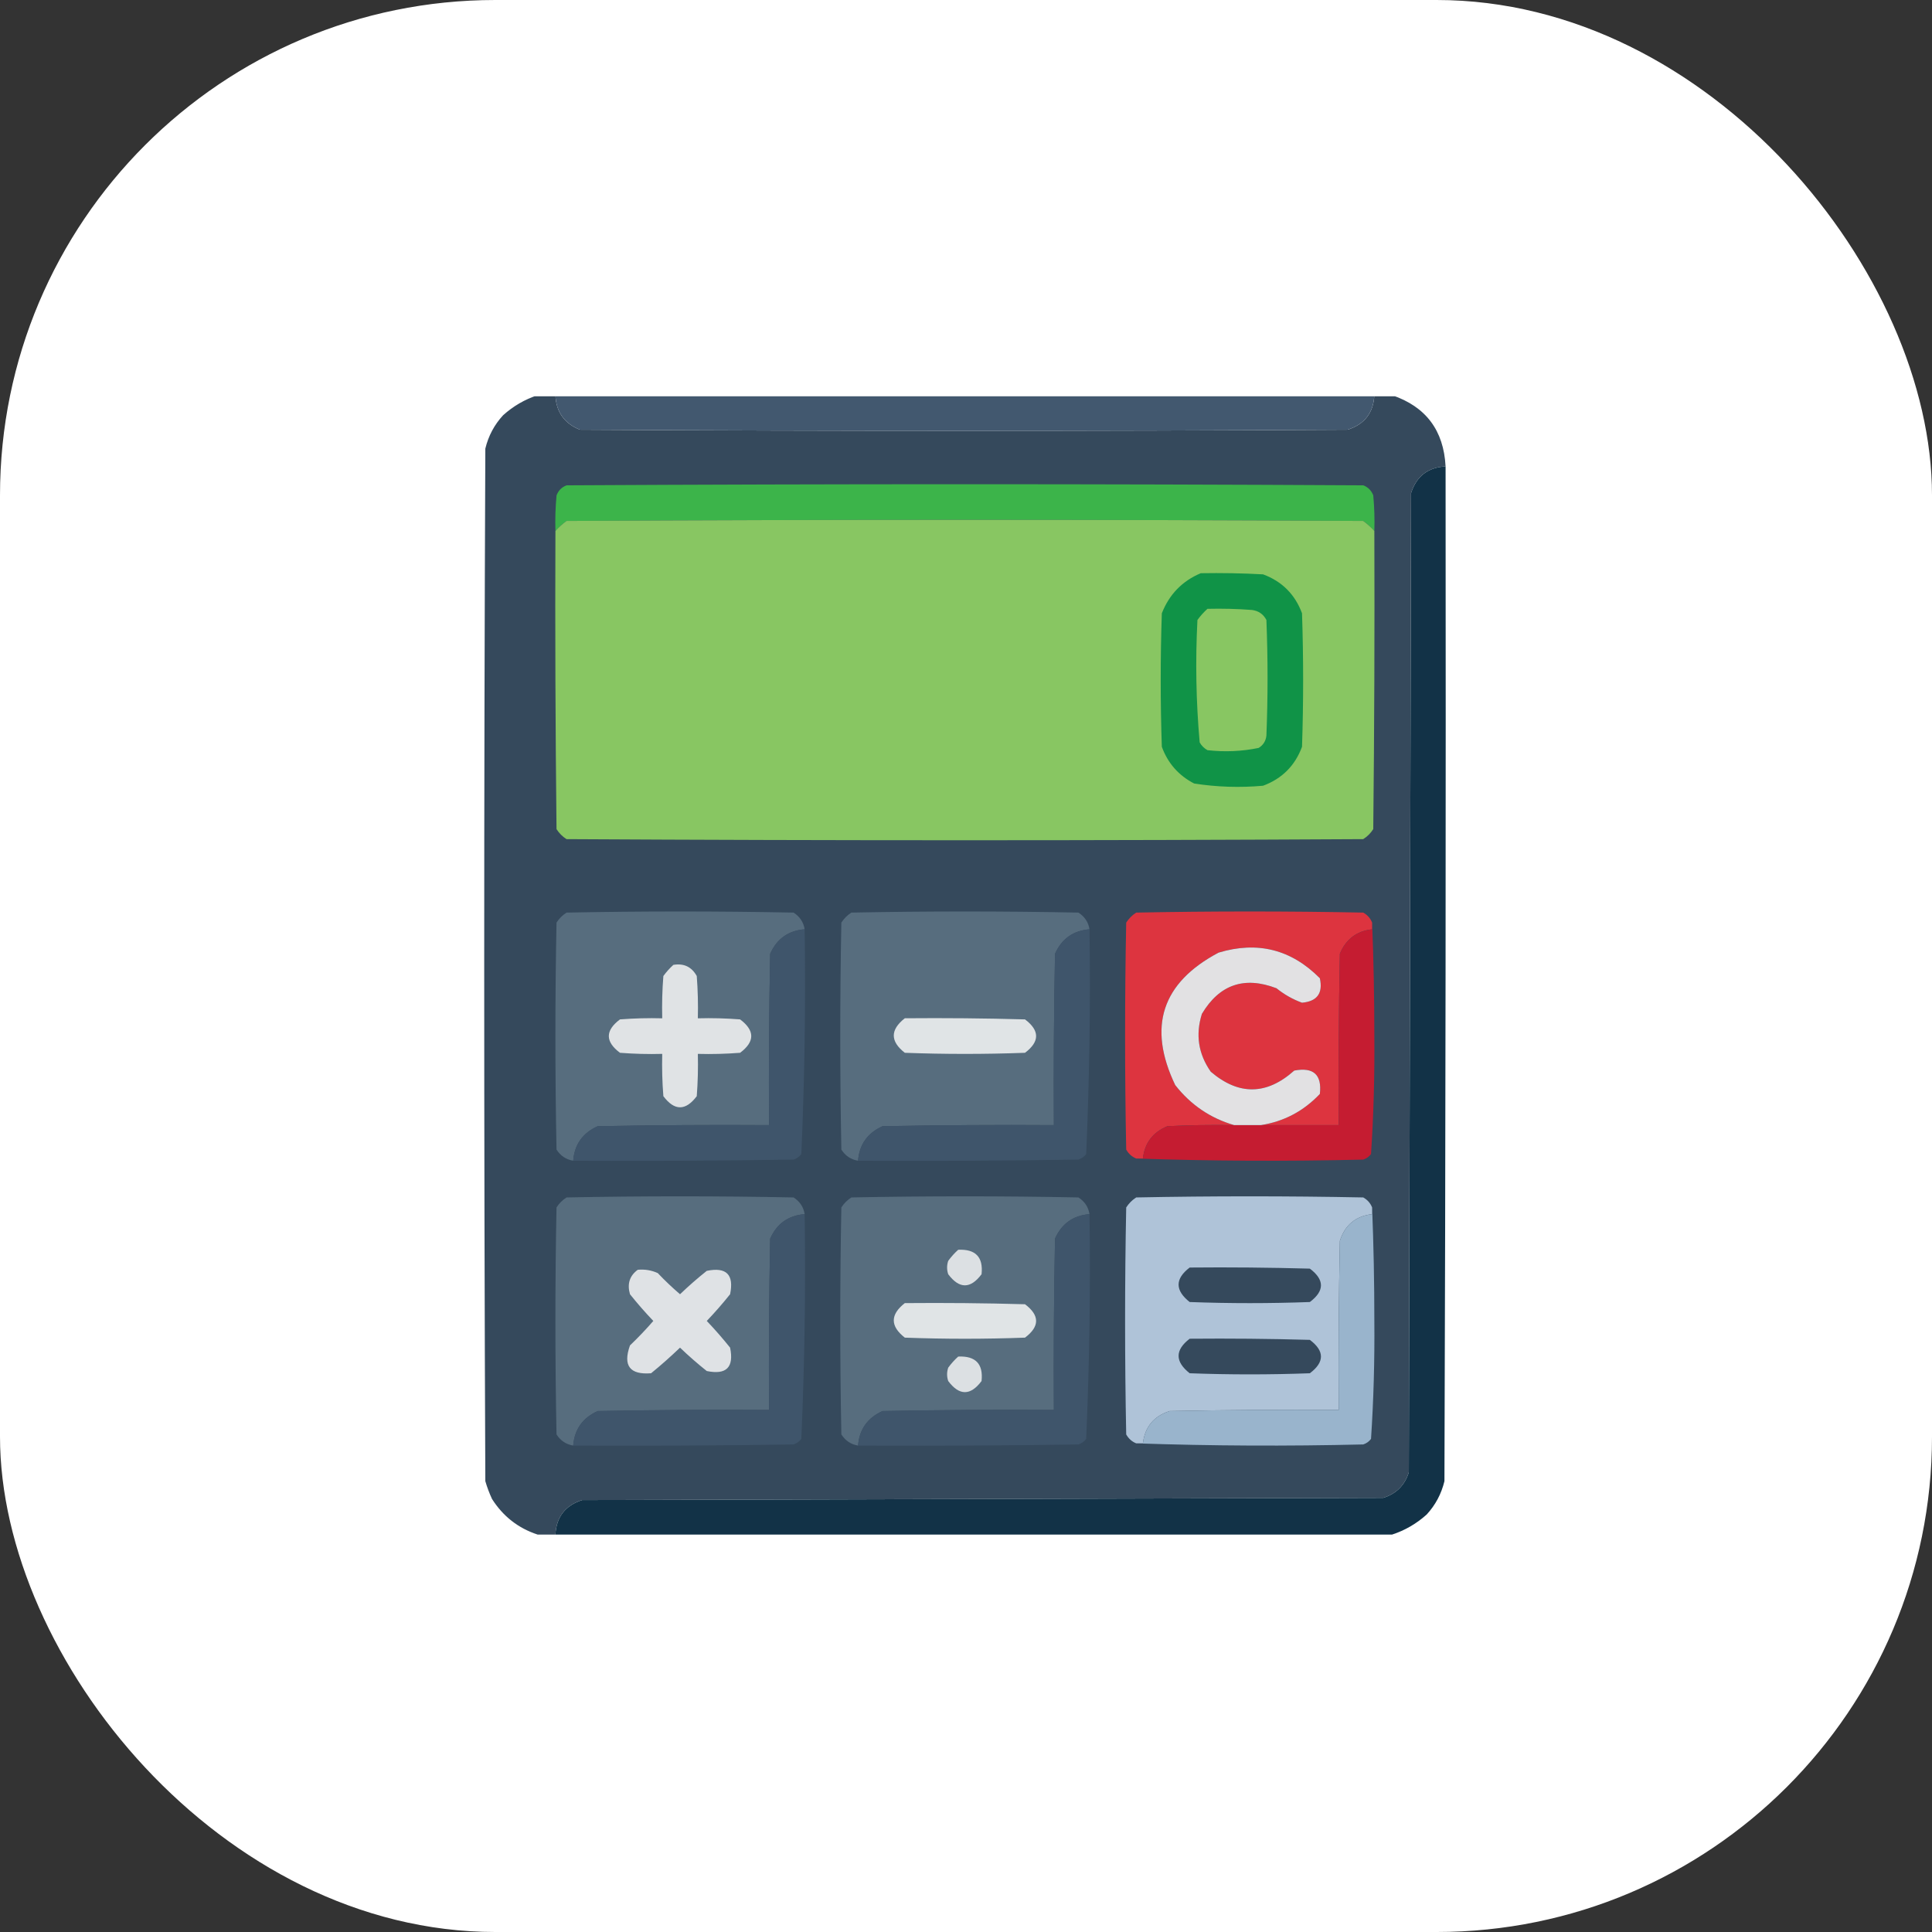
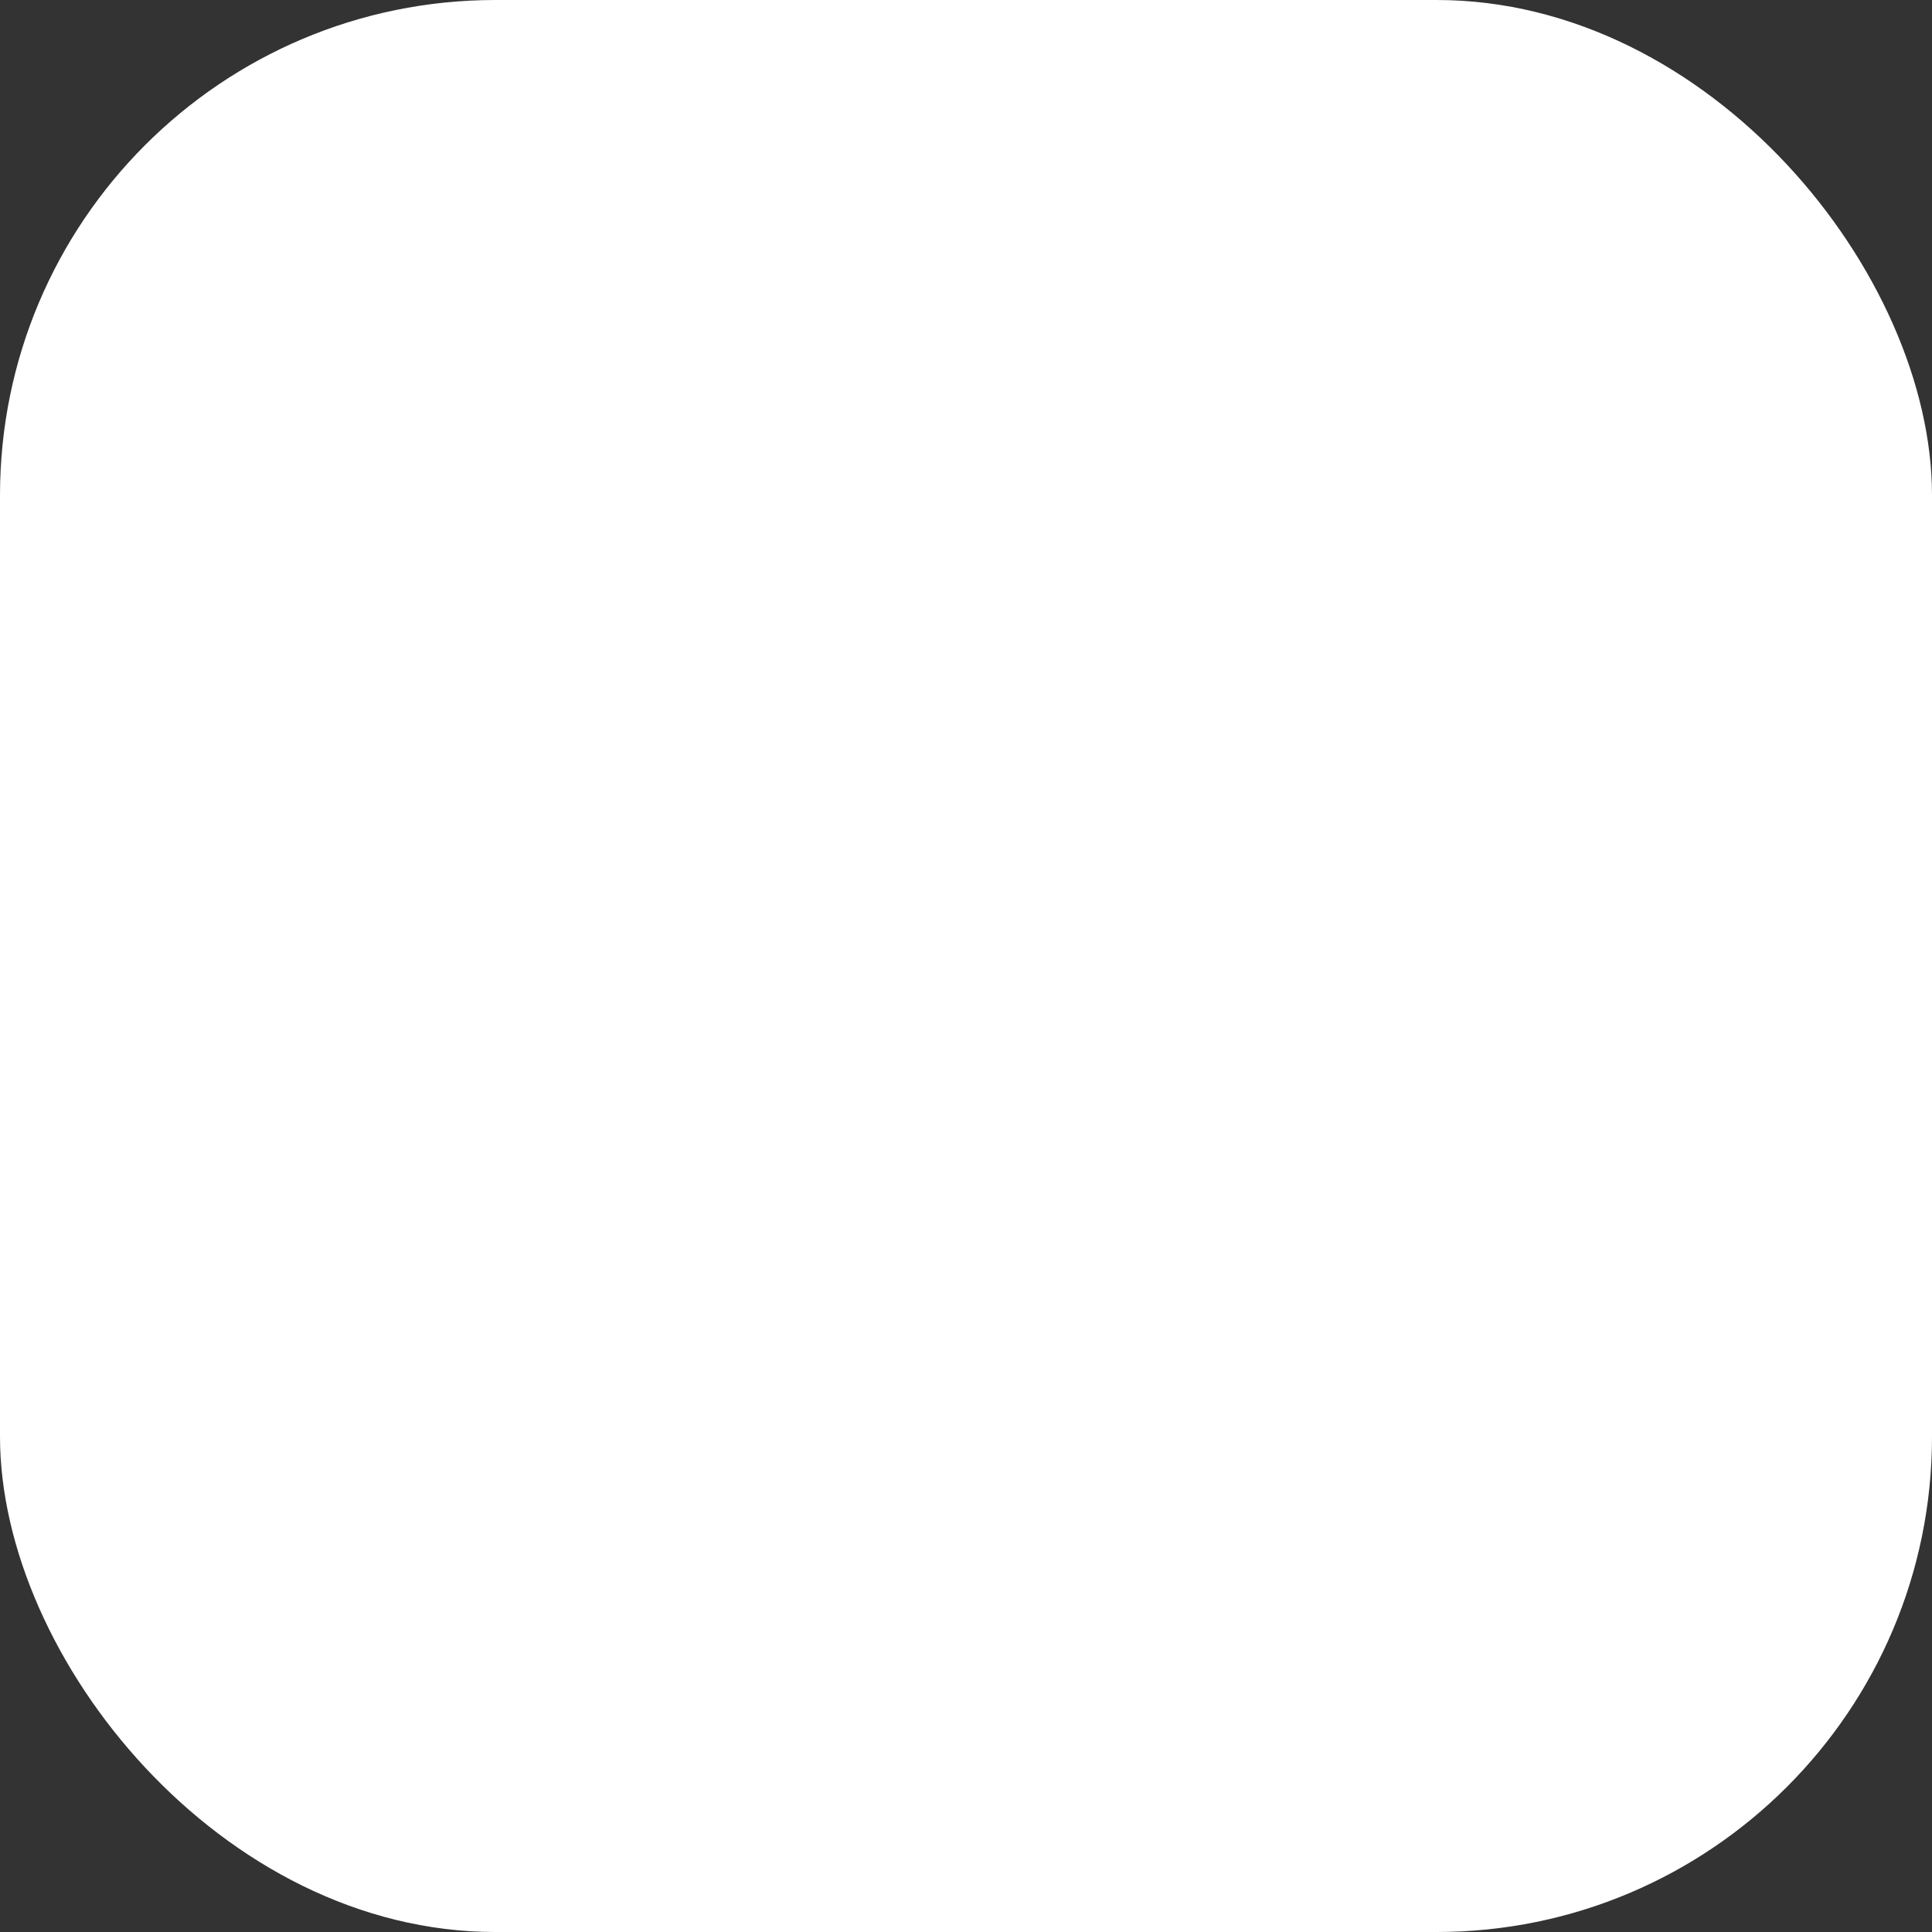
<svg xmlns="http://www.w3.org/2000/svg" width="39" height="39" viewBox="0 0 39 39" fill="none">
  <rect x="0" y="0" width="39" height="39" fill="#333333" stroke="none" />
  <rect width="39" height="39" rx="10" fill="white" />
  <g clip-path="url(#clip0_262_133)">
    <path opacity="0.999" fill-rule="evenodd" clip-rule="evenodd" d="M10.852 7.978C10.972 7.978 11.092 7.978 11.212 7.978C11.227 8.315 11.391 8.547 11.706 8.674C16.872 8.704 22.038 8.704 27.204 8.674C27.544 8.566 27.724 8.334 27.743 7.978C27.863 7.978 27.983 7.978 28.102 7.978C28.784 8.21 29.143 8.689 29.181 9.415C28.825 9.434 28.593 9.614 28.484 9.954C28.469 16.543 28.454 23.131 28.439 29.72C28.357 29.982 28.185 30.154 27.923 30.236C22.532 30.251 17.142 30.266 11.751 30.281C11.411 30.39 11.231 30.622 11.212 30.977C11.092 30.977 10.972 30.977 10.852 30.977C10.461 30.849 10.155 30.609 9.932 30.259C9.878 30.142 9.833 30.023 9.797 29.899C9.767 22.951 9.767 16.004 9.797 9.056C9.859 8.799 9.979 8.574 10.156 8.382C10.363 8.196 10.595 8.062 10.852 7.978Z" fill="#35495C" />
    <path fill-rule="evenodd" clip-rule="evenodd" d="M11.212 7.978C16.722 7.978 22.233 7.978 27.743 7.978C27.724 8.334 27.544 8.566 27.204 8.674C22.038 8.704 16.872 8.704 11.706 8.674C11.391 8.547 11.227 8.315 11.212 7.978Z" fill="#42586F" />
    <path fill-rule="evenodd" clip-rule="evenodd" d="M29.181 9.415C29.188 16.243 29.181 23.071 29.158 29.899C29.096 30.156 28.976 30.381 28.799 30.573C28.592 30.759 28.36 30.893 28.102 30.977C22.472 30.977 16.842 30.977 11.212 30.977C11.231 30.622 11.411 30.39 11.751 30.281C17.142 30.266 22.532 30.251 27.923 30.236C28.185 30.154 28.357 29.982 28.439 29.72C28.454 23.131 28.469 16.543 28.484 9.954C28.593 9.614 28.825 9.434 29.181 9.415Z" fill="#123247" />
-     <path fill-rule="evenodd" clip-rule="evenodd" d="M27.743 10.718C27.677 10.644 27.602 10.577 27.519 10.516C22.158 10.486 16.797 10.486 11.437 10.516C11.353 10.577 11.278 10.644 11.212 10.718C11.205 10.478 11.212 10.238 11.235 9.999C11.272 9.902 11.339 9.834 11.437 9.797C16.797 9.767 22.158 9.767 27.519 9.797C27.616 9.834 27.683 9.902 27.721 9.999C27.743 10.238 27.751 10.478 27.743 10.718Z" fill="#3CB44A" />
    <path fill-rule="evenodd" clip-rule="evenodd" d="M27.743 10.718C27.75 12.724 27.743 14.731 27.721 16.737C27.668 16.82 27.601 16.887 27.518 16.939C22.158 16.969 16.797 16.969 11.436 16.939C11.354 16.887 11.287 16.82 11.234 16.737C11.212 14.731 11.204 12.724 11.212 10.718C11.278 10.644 11.353 10.577 11.436 10.516C16.797 10.486 22.158 10.486 27.518 10.516C27.602 10.577 27.677 10.644 27.743 10.718Z" fill="#88C662" />
    <path fill-rule="evenodd" clip-rule="evenodd" d="M24.239 11.571C24.659 11.564 25.078 11.571 25.497 11.594C25.879 11.736 26.141 11.998 26.283 12.38C26.313 13.278 26.313 14.177 26.283 15.075C26.141 15.457 25.879 15.719 25.497 15.861C25.03 15.903 24.565 15.888 24.105 15.816C23.791 15.653 23.574 15.406 23.453 15.075C23.423 14.177 23.423 13.278 23.453 12.38C23.604 11.997 23.866 11.728 24.239 11.571Z" fill="#109347" />
-     <path fill-rule="evenodd" clip-rule="evenodd" d="M24.374 12.29C24.674 12.283 24.974 12.29 25.273 12.313C25.405 12.33 25.503 12.398 25.564 12.515C25.595 13.293 25.595 14.072 25.564 14.851C25.551 14.96 25.499 15.042 25.407 15.098C25.067 15.168 24.722 15.183 24.374 15.143C24.307 15.105 24.254 15.053 24.217 14.986C24.144 14.165 24.129 13.341 24.172 12.515C24.233 12.431 24.301 12.356 24.374 12.29Z" fill="#88C662" />
    <path fill-rule="evenodd" clip-rule="evenodd" d="M16.243 18.759C15.915 18.785 15.683 18.949 15.547 19.253C15.524 20.406 15.517 21.559 15.524 22.712C14.371 22.704 13.218 22.712 12.065 22.734C11.762 22.871 11.597 23.103 11.571 23.431C11.427 23.407 11.315 23.332 11.234 23.206C11.204 21.679 11.204 20.151 11.234 18.624C11.287 18.542 11.354 18.474 11.437 18.422C12.964 18.392 14.491 18.392 16.019 18.422C16.145 18.502 16.22 18.615 16.243 18.759Z" fill="#576D7E" />
    <path fill-rule="evenodd" clip-rule="evenodd" d="M21.993 18.759C21.665 18.785 21.433 18.949 21.297 19.253C21.274 20.406 21.267 21.559 21.274 22.712C20.121 22.704 18.968 22.712 17.815 22.734C17.512 22.871 17.347 23.103 17.321 23.431C17.177 23.407 17.065 23.332 16.984 23.206C16.954 21.679 16.954 20.151 16.984 18.624C17.037 18.542 17.104 18.474 17.186 18.422C18.714 18.392 20.241 18.392 21.769 18.422C21.895 18.502 21.97 18.615 21.993 18.759Z" fill="#576D7E" />
    <path fill-rule="evenodd" clip-rule="evenodd" d="M27.698 18.624C27.698 18.669 27.698 18.714 27.698 18.759C27.386 18.794 27.169 18.959 27.047 19.253C27.024 20.406 27.017 21.559 27.024 22.712C26.5 22.712 25.976 22.712 25.452 22.712C25.917 22.64 26.314 22.43 26.643 22.083C26.688 21.694 26.515 21.537 26.126 21.611C25.568 22.109 25.006 22.116 24.441 21.634C24.19 21.276 24.13 20.886 24.262 20.466C24.616 19.874 25.117 19.701 25.767 19.949C25.926 20.077 26.098 20.174 26.283 20.241C26.589 20.214 26.709 20.049 26.643 19.747C26.067 19.166 25.385 18.993 24.599 19.23C23.453 19.837 23.161 20.728 23.723 21.903C24.035 22.302 24.432 22.572 24.913 22.712C24.464 22.704 24.014 22.712 23.565 22.734C23.271 22.856 23.106 23.073 23.071 23.386C23.026 23.386 22.982 23.386 22.936 23.386C22.849 23.351 22.782 23.291 22.734 23.206C22.704 21.679 22.704 20.151 22.734 18.624C22.787 18.542 22.854 18.474 22.936 18.422C24.464 18.392 25.991 18.392 27.519 18.422C27.603 18.469 27.663 18.536 27.698 18.624Z" fill="#DD343F" />
    <path fill-rule="evenodd" clip-rule="evenodd" d="M16.243 18.759C16.265 20.275 16.242 21.787 16.176 23.296C16.135 23.35 16.083 23.387 16.019 23.408C14.536 23.431 13.054 23.438 11.571 23.431C11.597 23.103 11.762 22.871 12.065 22.734C13.218 22.712 14.371 22.704 15.524 22.712C15.517 21.559 15.524 20.406 15.547 19.253C15.683 18.949 15.915 18.785 16.243 18.759Z" fill="#3F556B" />
    <path fill-rule="evenodd" clip-rule="evenodd" d="M21.993 18.759C22.015 20.275 21.992 21.787 21.926 23.296C21.885 23.35 21.833 23.387 21.769 23.408C20.286 23.431 18.804 23.438 17.321 23.431C17.347 23.103 17.512 22.871 17.815 22.734C18.968 22.712 20.121 22.704 21.274 22.712C21.267 21.559 21.274 20.406 21.297 19.253C21.433 18.949 21.665 18.785 21.993 18.759Z" fill="#3F556B" />
    <path fill-rule="evenodd" clip-rule="evenodd" d="M27.698 18.624C27.728 19.38 27.743 20.144 27.743 20.915C27.75 21.713 27.728 22.506 27.676 23.296C27.635 23.35 27.583 23.387 27.519 23.408C25.984 23.445 24.456 23.438 22.936 23.386C22.981 23.386 23.026 23.386 23.071 23.386C23.106 23.073 23.271 22.856 23.565 22.734C24.014 22.712 24.464 22.704 24.913 22.712C25.093 22.712 25.273 22.712 25.452 22.712C25.976 22.712 26.5 22.712 27.024 22.712C27.017 21.559 27.024 20.406 27.047 19.253C27.169 18.959 27.386 18.794 27.698 18.759C27.698 18.714 27.698 18.669 27.698 18.624Z" fill="#C51C31" />
    <path fill-rule="evenodd" clip-rule="evenodd" d="M25.452 22.712C25.273 22.712 25.093 22.712 24.913 22.712C24.432 22.572 24.035 22.302 23.723 21.903C23.161 20.728 23.453 19.837 24.599 19.23C25.385 18.993 26.067 19.166 26.643 19.747C26.709 20.049 26.589 20.214 26.283 20.241C26.098 20.174 25.926 20.077 25.767 19.949C25.117 19.701 24.616 19.874 24.262 20.466C24.13 20.886 24.19 21.276 24.441 21.634C25.006 22.116 25.568 22.109 26.126 21.611C26.515 21.537 26.688 21.694 26.643 22.083C26.314 22.43 25.917 22.64 25.452 22.712Z" fill="#E2E1E3" />
    <path fill-rule="evenodd" clip-rule="evenodd" d="M13.593 19.477C13.804 19.442 13.961 19.516 14.065 19.702C14.087 19.986 14.094 20.271 14.087 20.556C14.372 20.548 14.656 20.556 14.94 20.578C15.24 20.803 15.24 21.027 14.94 21.252C14.656 21.274 14.372 21.282 14.087 21.274C14.094 21.559 14.087 21.844 14.065 22.128C13.84 22.427 13.615 22.427 13.391 22.128C13.368 21.844 13.361 21.559 13.368 21.274C13.083 21.282 12.799 21.274 12.515 21.252C12.215 21.027 12.215 20.803 12.515 20.578C12.799 20.556 13.083 20.548 13.368 20.556C13.361 20.271 13.368 19.986 13.391 19.702C13.452 19.619 13.519 19.544 13.593 19.477Z" fill="#E0E3E5" />
    <path fill-rule="evenodd" clip-rule="evenodd" d="M18.265 20.555C19.073 20.548 19.882 20.555 20.691 20.578C20.99 20.803 20.99 21.027 20.691 21.252C19.882 21.282 19.073 21.282 18.265 21.252C17.968 21.02 17.968 20.788 18.265 20.555Z" fill="#E0E4E6" />
    <path fill-rule="evenodd" clip-rule="evenodd" d="M16.243 24.509C15.915 24.535 15.683 24.699 15.547 25.003C15.524 26.156 15.517 27.309 15.524 28.462C14.371 28.454 13.218 28.462 12.065 28.484C11.762 28.621 11.597 28.853 11.571 29.181C11.427 29.157 11.315 29.082 11.234 28.956C11.204 27.429 11.204 25.901 11.234 24.374C11.287 24.292 11.354 24.224 11.437 24.172C12.964 24.142 14.491 24.142 16.019 24.172C16.145 24.252 16.22 24.365 16.243 24.509Z" fill="#576D7E" />
    <path fill-rule="evenodd" clip-rule="evenodd" d="M21.993 24.509C21.665 24.535 21.433 24.699 21.297 25.003C21.274 26.156 21.267 27.309 21.274 28.462C20.121 28.454 18.968 28.462 17.815 28.484C17.512 28.621 17.347 28.853 17.321 29.181C17.177 29.157 17.065 29.082 16.984 28.956C16.954 27.429 16.954 25.901 16.984 24.374C17.037 24.292 17.104 24.224 17.186 24.172C18.714 24.142 20.241 24.142 21.769 24.172C21.895 24.252 21.97 24.365 21.993 24.509Z" fill="#576D7E" />
    <path fill-rule="evenodd" clip-rule="evenodd" d="M27.698 24.374C27.698 24.419 27.698 24.464 27.698 24.509C27.366 24.549 27.149 24.728 27.047 25.048C27.024 26.186 27.017 27.324 27.024 28.462C25.886 28.454 24.748 28.462 23.61 28.484C23.291 28.587 23.111 28.804 23.071 29.136C23.026 29.136 22.982 29.136 22.936 29.136C22.849 29.101 22.782 29.041 22.734 28.956C22.704 27.429 22.704 25.901 22.734 24.374C22.787 24.292 22.854 24.224 22.936 24.172C24.464 24.142 25.991 24.142 27.519 24.172C27.603 24.219 27.663 24.286 27.698 24.374Z" fill="#AFC3D8" />
    <path fill-rule="evenodd" clip-rule="evenodd" d="M16.243 24.509C16.265 26.025 16.242 27.537 16.176 29.046C16.135 29.1 16.083 29.137 16.019 29.158C14.536 29.181 13.054 29.188 11.571 29.181C11.597 28.853 11.762 28.621 12.065 28.484C13.218 28.462 14.371 28.454 15.524 28.462C15.517 27.309 15.524 26.156 15.547 25.003C15.683 24.699 15.915 24.535 16.243 24.509Z" fill="#3F556B" />
-     <path fill-rule="evenodd" clip-rule="evenodd" d="M21.993 24.509C22.015 26.025 21.992 27.537 21.926 29.046C21.885 29.1 21.833 29.137 21.769 29.158C20.286 29.181 18.804 29.188 17.321 29.181C17.347 28.853 17.512 28.621 17.815 28.484C18.968 28.462 20.121 28.454 21.274 28.462C21.267 27.309 21.274 26.156 21.297 25.003C21.433 24.699 21.665 24.535 21.993 24.509Z" fill="#3F556B" />
    <path fill-rule="evenodd" clip-rule="evenodd" d="M27.698 24.374C27.728 25.13 27.743 25.894 27.743 26.665C27.75 27.463 27.728 28.256 27.676 29.046C27.635 29.1 27.583 29.137 27.519 29.158C25.984 29.195 24.456 29.188 22.936 29.136C22.981 29.136 23.026 29.136 23.071 29.136C23.111 28.804 23.291 28.587 23.61 28.484C24.748 28.462 25.886 28.454 27.024 28.462C27.017 27.324 27.024 26.186 27.047 25.048C27.149 24.728 27.366 24.549 27.698 24.509C27.698 24.464 27.698 24.419 27.698 24.374Z" fill="#99B4CC" />
    <path fill-rule="evenodd" clip-rule="evenodd" d="M19.343 25.228C19.694 25.212 19.851 25.377 19.814 25.722C19.59 26.021 19.365 26.021 19.141 25.722C19.111 25.632 19.111 25.542 19.141 25.452C19.202 25.369 19.269 25.294 19.343 25.228Z" fill="#DCE0E3" />
    <path fill-rule="evenodd" clip-rule="evenodd" d="M24.015 25.587C24.823 25.579 25.632 25.587 26.441 25.609C26.74 25.834 26.74 26.058 26.441 26.283C25.632 26.313 24.823 26.313 24.015 26.283C23.717 26.047 23.717 25.815 24.015 25.587Z" fill="#35495C" />
    <path fill-rule="evenodd" clip-rule="evenodd" d="M12.874 25.632C13.015 25.619 13.15 25.641 13.278 25.699C13.421 25.85 13.571 25.992 13.727 26.126C13.9 25.96 14.08 25.803 14.267 25.654C14.663 25.572 14.82 25.729 14.738 26.126C14.589 26.312 14.432 26.492 14.267 26.665C14.432 26.838 14.589 27.018 14.738 27.204C14.82 27.601 14.663 27.758 14.267 27.676C14.08 27.527 13.9 27.37 13.727 27.204C13.539 27.384 13.345 27.557 13.143 27.721C12.714 27.755 12.571 27.568 12.717 27.159C12.882 27.001 13.039 26.837 13.188 26.665C13.023 26.492 12.866 26.312 12.717 26.126C12.657 25.918 12.709 25.753 12.874 25.632Z" fill="#DFE2E5" />
    <path fill-rule="evenodd" clip-rule="evenodd" d="M18.265 26.305C19.073 26.298 19.882 26.305 20.691 26.328C20.99 26.553 20.99 26.777 20.691 27.002C19.882 27.032 19.073 27.032 18.265 27.002C17.968 26.77 17.968 26.538 18.265 26.305Z" fill="#E0E4E6" />
    <path fill-rule="evenodd" clip-rule="evenodd" d="M24.015 27.024C24.823 27.017 25.632 27.024 26.441 27.047C26.74 27.271 26.74 27.496 26.441 27.721C25.632 27.751 24.823 27.751 24.015 27.721C23.717 27.485 23.717 27.253 24.015 27.024Z" fill="#35495C" />
-     <path fill-rule="evenodd" clip-rule="evenodd" d="M19.343 27.384C19.694 27.368 19.851 27.533 19.814 27.878C19.59 28.177 19.365 28.177 19.141 27.878C19.111 27.788 19.111 27.698 19.141 27.608C19.202 27.525 19.269 27.45 19.343 27.384Z" fill="#DCE0E3" />
  </g>
  <defs>
    <clipPath id="clip0_262_133">
-       <rect width="23" height="23" fill="white" transform="translate(8 8)" />
-     </clipPath>
+       </clipPath>
  </defs>
</svg>